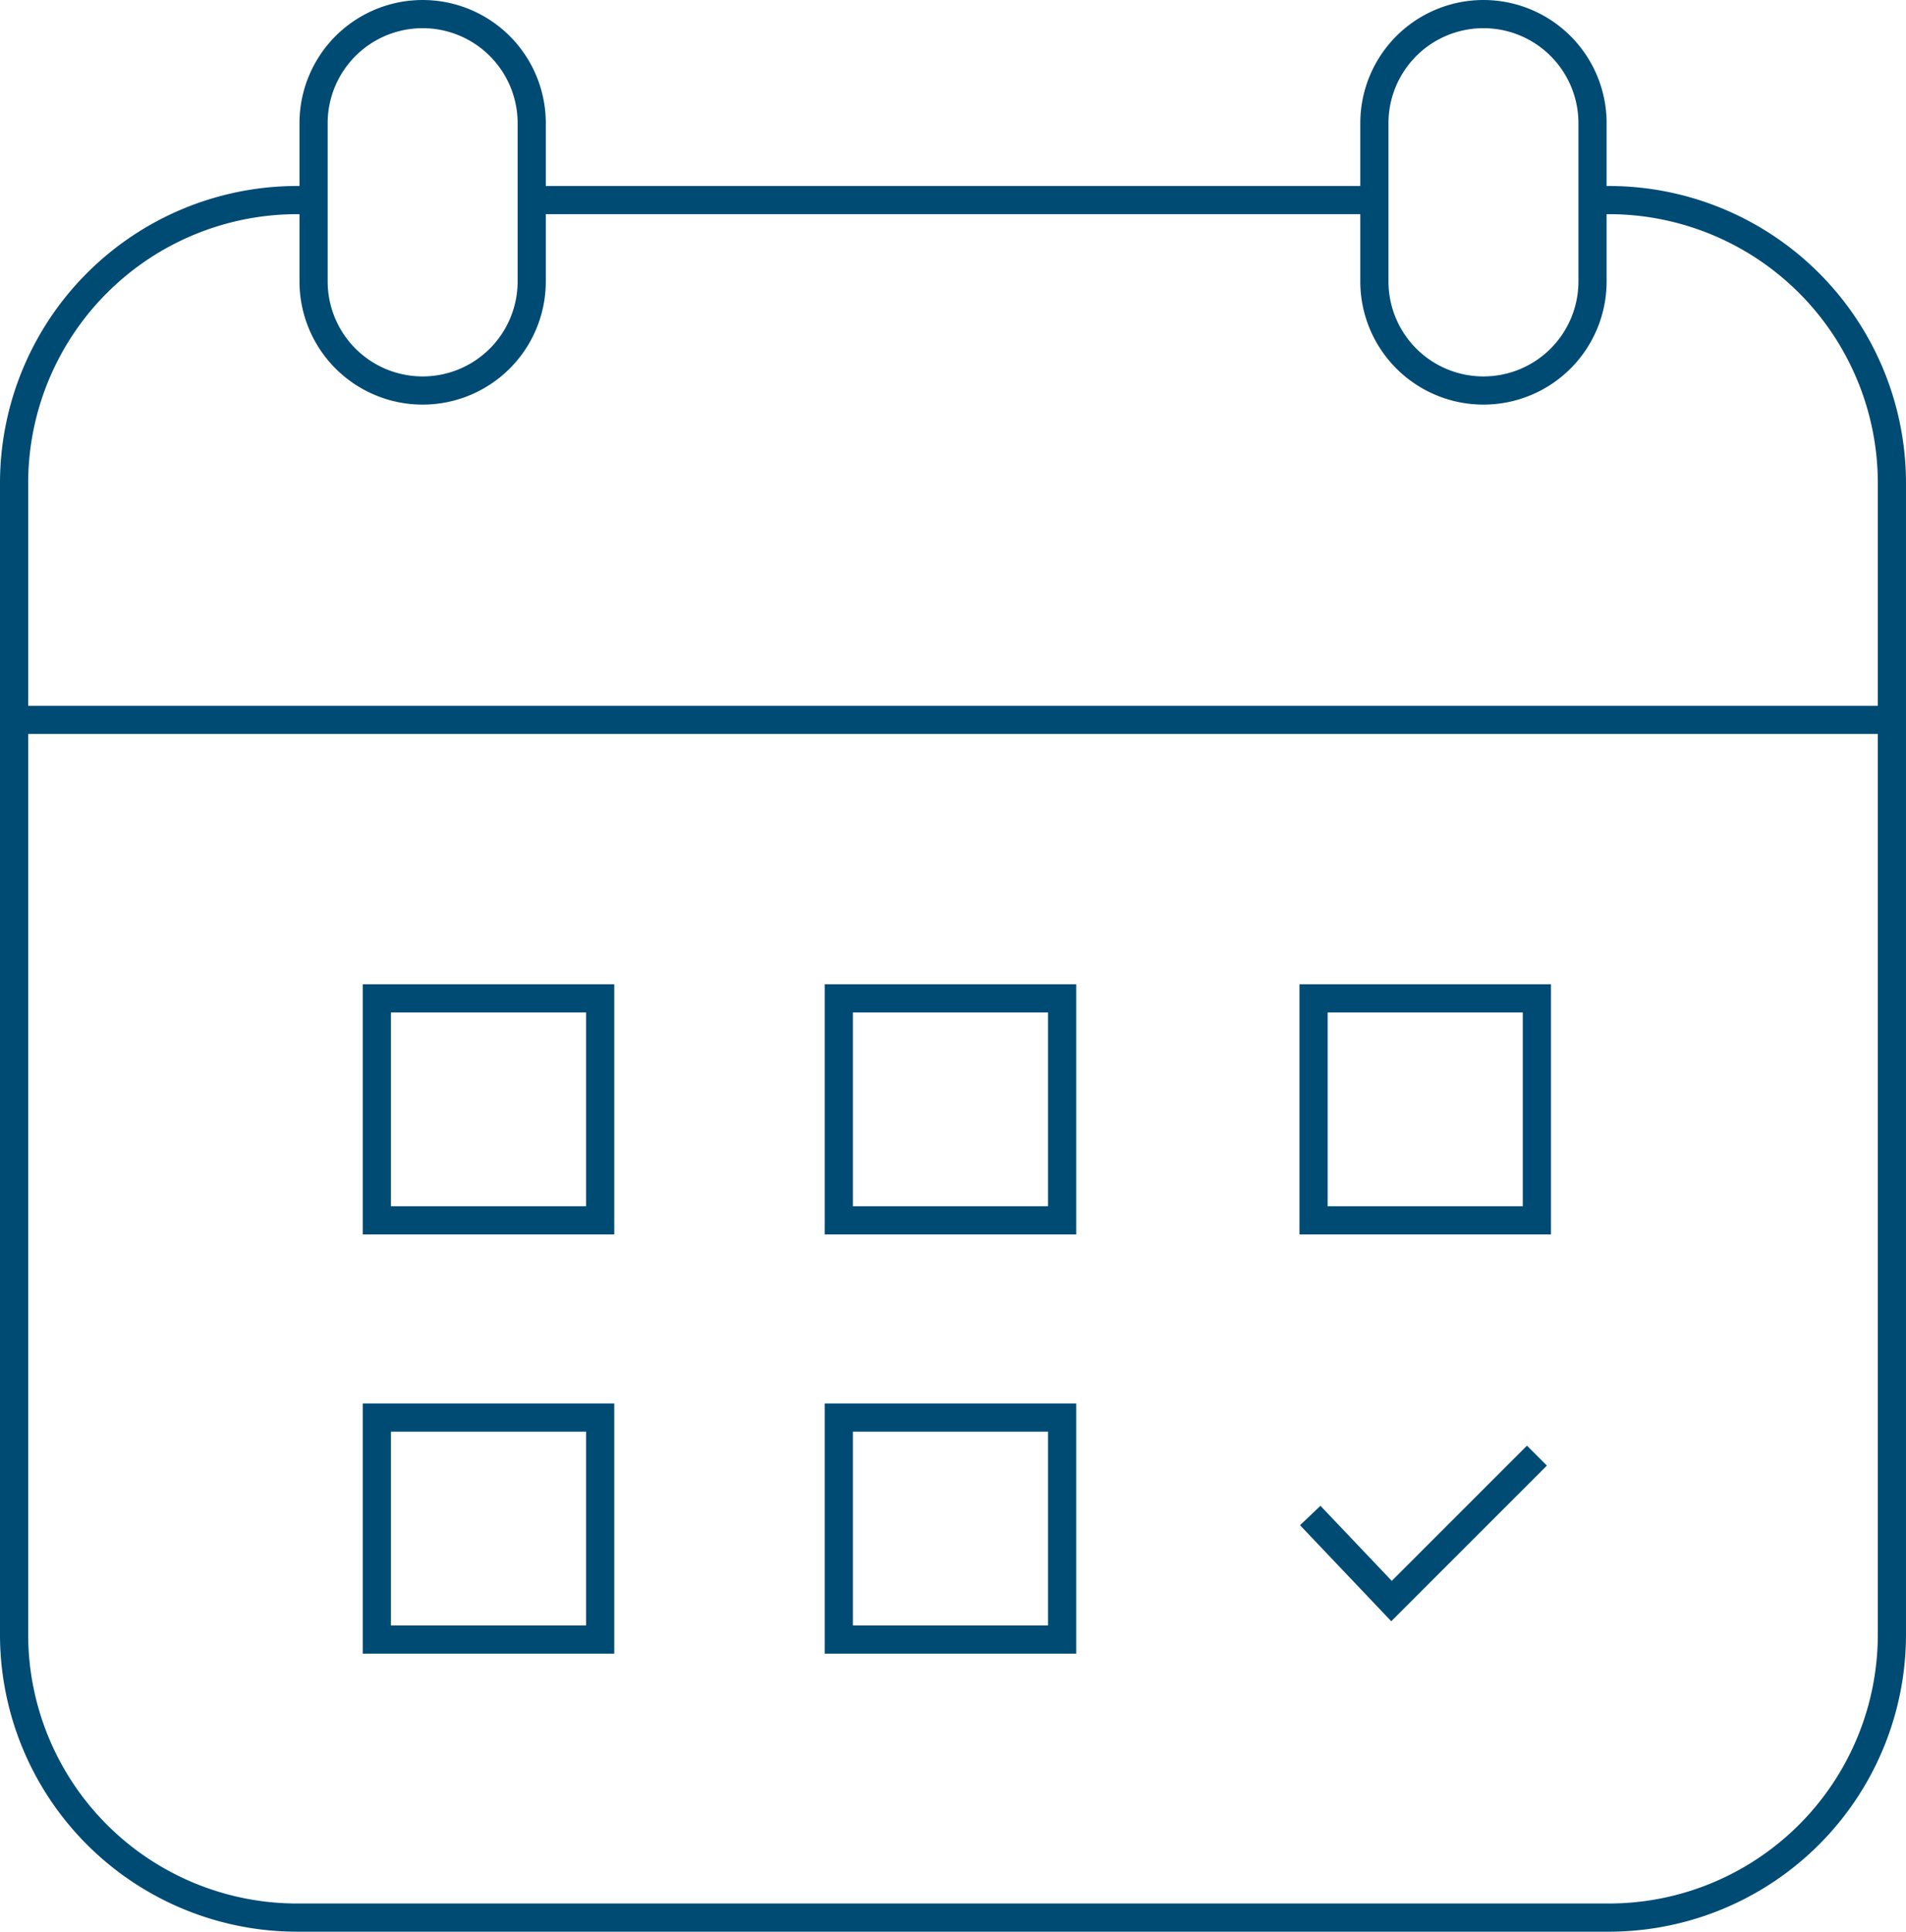
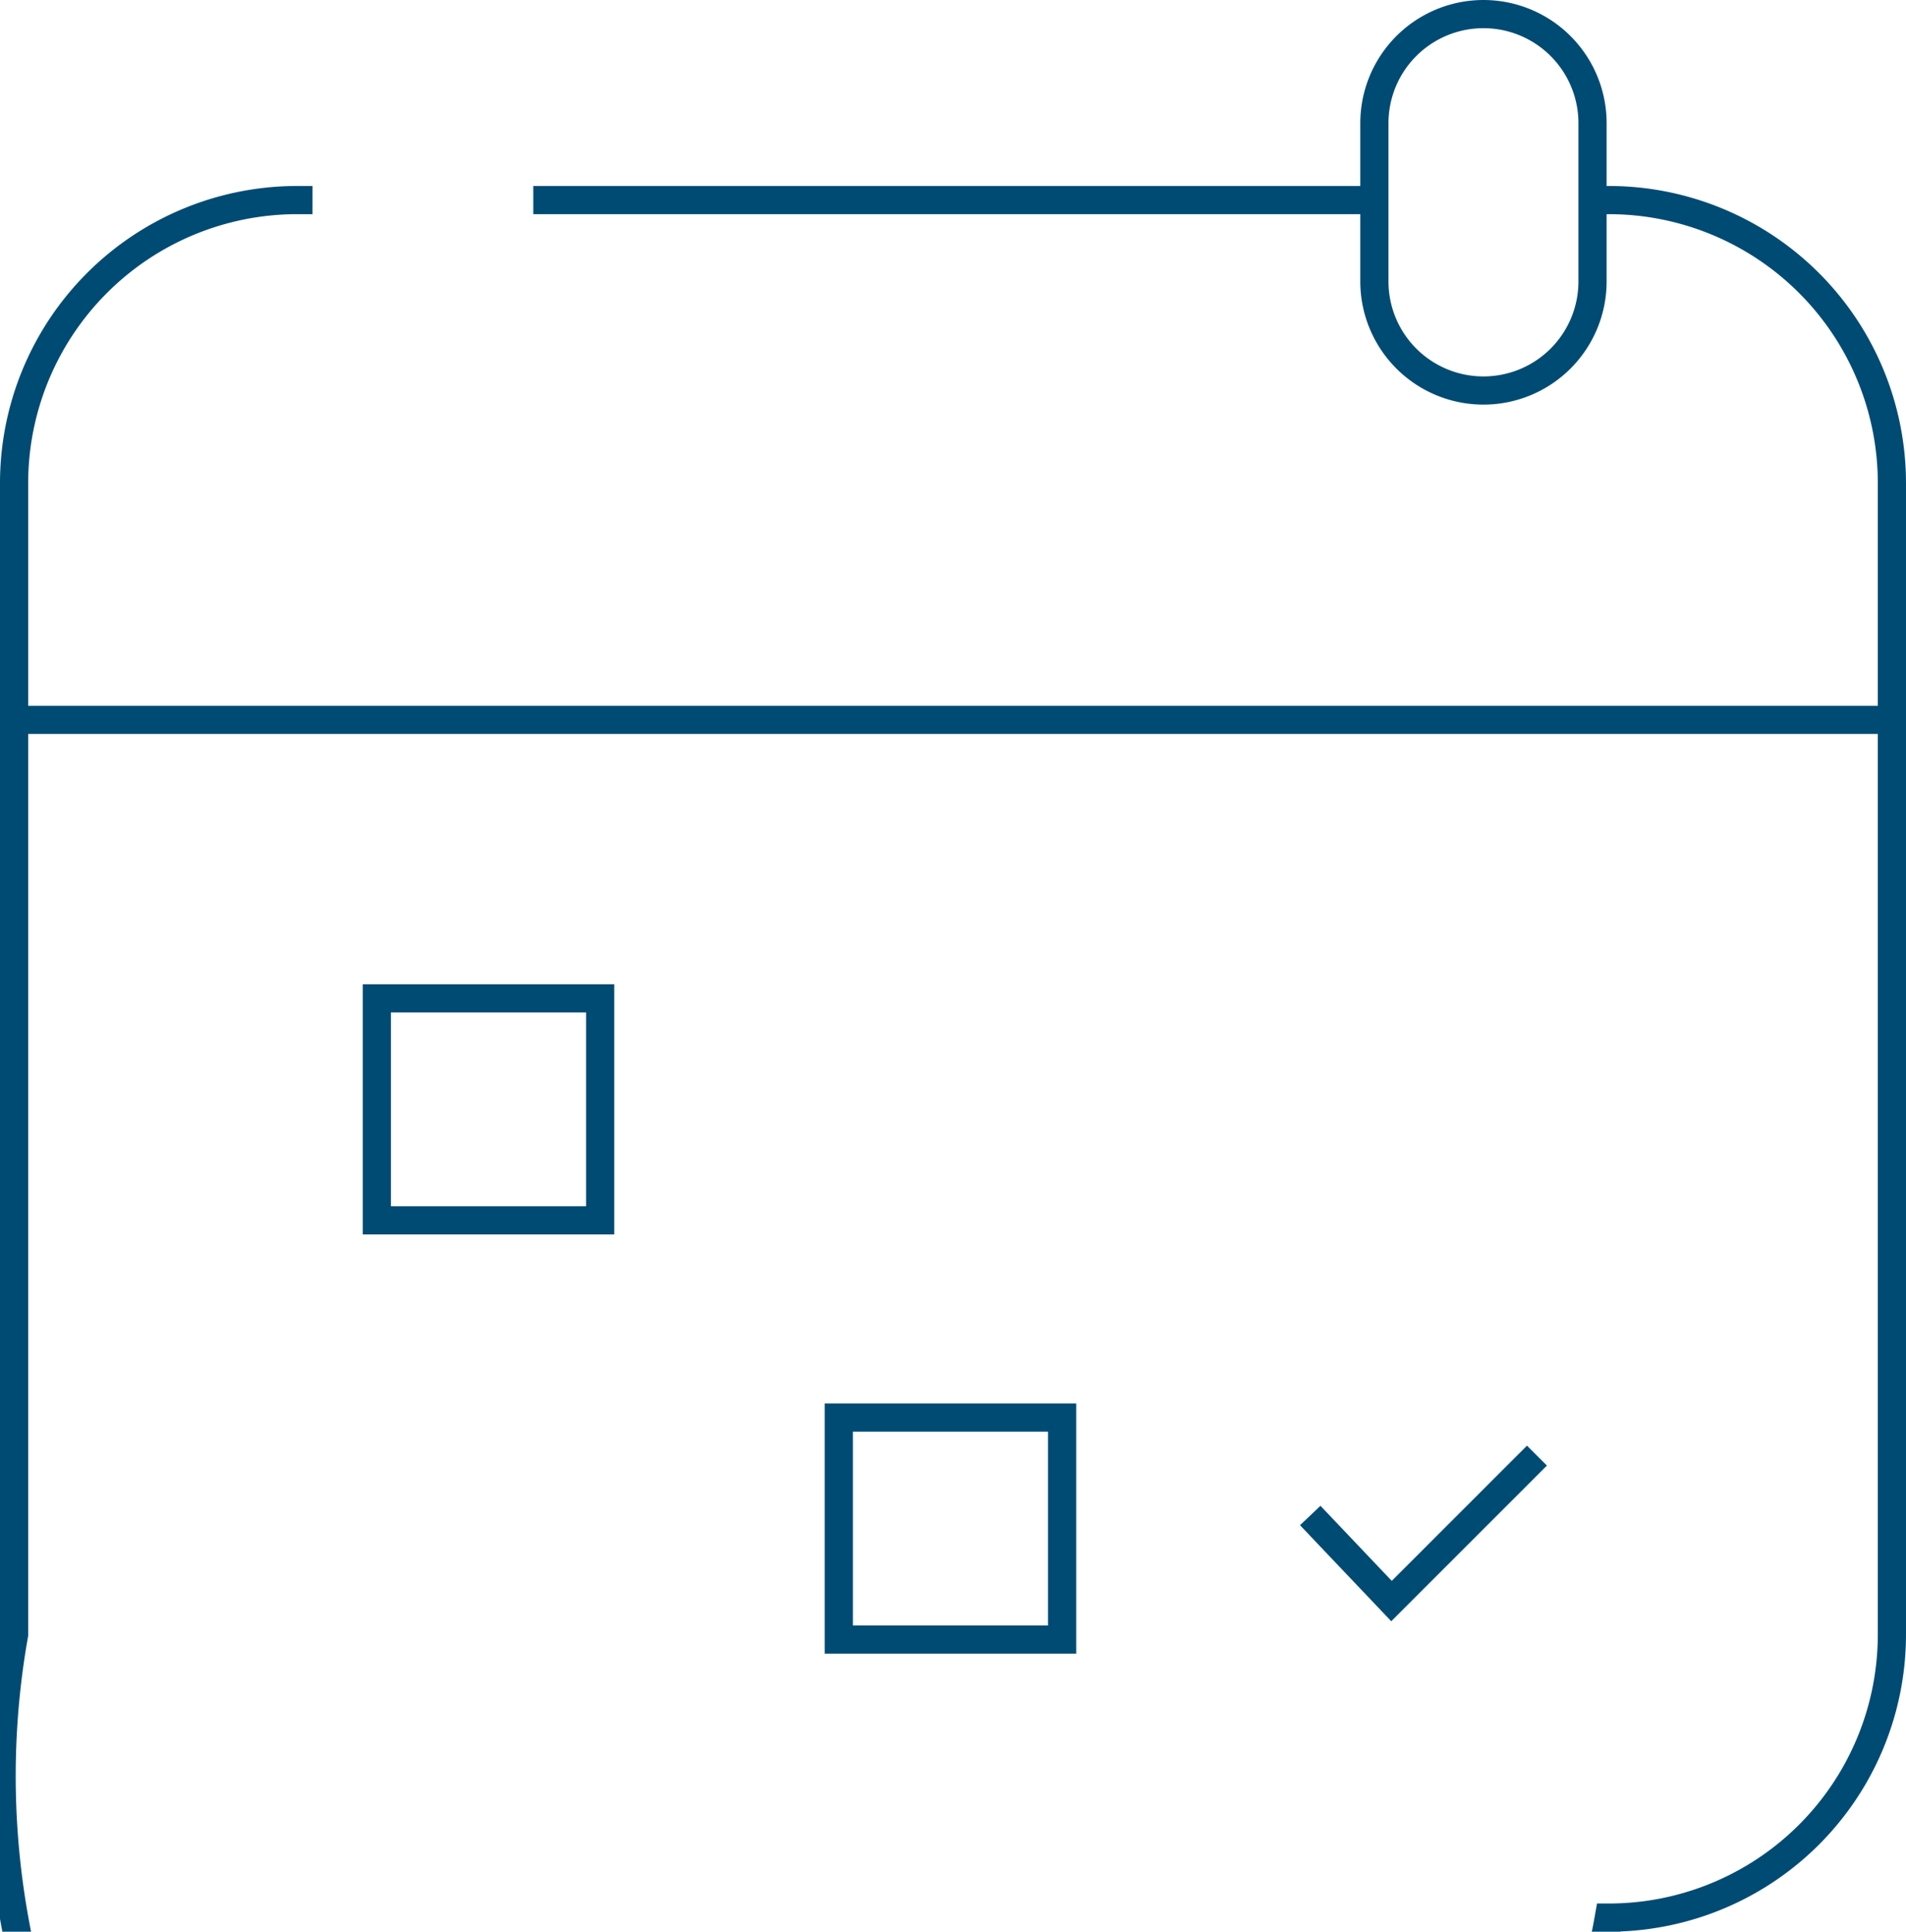
<svg xmlns="http://www.w3.org/2000/svg" width="202.886" height="205.611" viewBox="0 0 202.886 205.611">
  <g id="Gruppe_3318" data-name="Gruppe 3318" transform="translate(-852 -3589.139)">
-     <path id="Pfad_2961" data-name="Pfad 2961" d="M168.729,23.085h1.525a30.132,30.132,0,0,1,30.131,30.132V175.767A30.131,30.131,0,0,1,170.254,205.9H30.631A30.131,30.131,0,0,1,.5,175.767V53.217A30.132,30.132,0,0,1,30.631,23.085h1.632" transform="translate(853 3587.351)" fill="none" stroke="#004b74" stroke-miterlimit="10" stroke-width="3" />
+     <path id="Pfad_2961" data-name="Pfad 2961" d="M168.729,23.085h1.525a30.132,30.132,0,0,1,30.131,30.132V175.767A30.131,30.131,0,0,1,170.254,205.9A30.131,30.131,0,0,1,.5,175.767V53.217A30.132,30.132,0,0,1,30.631,23.085h1.632" transform="translate(853 3587.351)" fill="none" stroke="#004b74" stroke-miterlimit="10" stroke-width="3" />
    <line id="Linie_752" data-name="Linie 752" x2="89.531" transform="translate(908.767 3610.435)" fill="none" stroke="#004b74" stroke-miterlimit="10" stroke-width="3" />
-     <path id="Pfad_2962" data-name="Pfad 2962" d="M48.479,40.567h0a11.61,11.61,0,0,1-11.61-11.61V12.111a11.61,11.61,0,1,1,23.22,0V28.957A11.61,11.61,0,0,1,48.479,40.567Z" transform="translate(848.51 3590.139)" fill="none" stroke="#004b74" stroke-miterlimit="10" stroke-width="3" />
    <path id="Pfad_2963" data-name="Pfad 2963" d="M177.3,40.567h0a11.61,11.61,0,0,1-11.61-11.61V12.111a11.61,11.61,0,1,1,23.22,0V28.957A11.61,11.61,0,0,1,177.3,40.567Z" transform="translate(832.608 3590.139)" fill="none" stroke="#004b74" stroke-miterlimit="10" stroke-width="3" />
    <line id="Linie_753" data-name="Linie 753" x2="199.88" transform="translate(853.507 3665.763)" fill="none" stroke="#004b74" stroke-miterlimit="10" stroke-width="3" />
    <rect id="Rechteck_1877" data-name="Rechteck 1877" width="23.772" height="23.63" transform="translate(892.112 3695.405)" fill="none" stroke="#004b74" stroke-miterlimit="10" stroke-width="3" />
-     <rect id="Rechteck_1878" data-name="Rechteck 1878" width="23.772" height="23.63" transform="translate(941.285 3695.405)" fill="none" stroke="#004b74" stroke-miterlimit="10" stroke-width="3" />
-     <rect id="Rechteck_1879" data-name="Rechteck 1879" width="23.772" height="23.63" transform="translate(892.112 3740.025)" fill="none" stroke="#004b74" stroke-miterlimit="10" stroke-width="3" />
    <rect id="Rechteck_1880" data-name="Rechteck 1880" width="23.772" height="23.63" transform="translate(941.285 3740.025)" fill="none" stroke="#004b74" stroke-miterlimit="10" stroke-width="3" />
-     <rect id="Rechteck_1881" data-name="Rechteck 1881" width="23.772" height="23.63" transform="translate(991.824 3695.405)" fill="none" stroke="#004b74" stroke-miterlimit="10" stroke-width="3" />
    <path id="Pfad_2964" data-name="Pfad 2964" d="M157.9,181.922l8.651,9.106,15.481-15.481" transform="translate(833.569 3568.529)" fill="none" stroke="#004b74" stroke-miterlimit="10" stroke-width="3" />
  </g>
</svg>